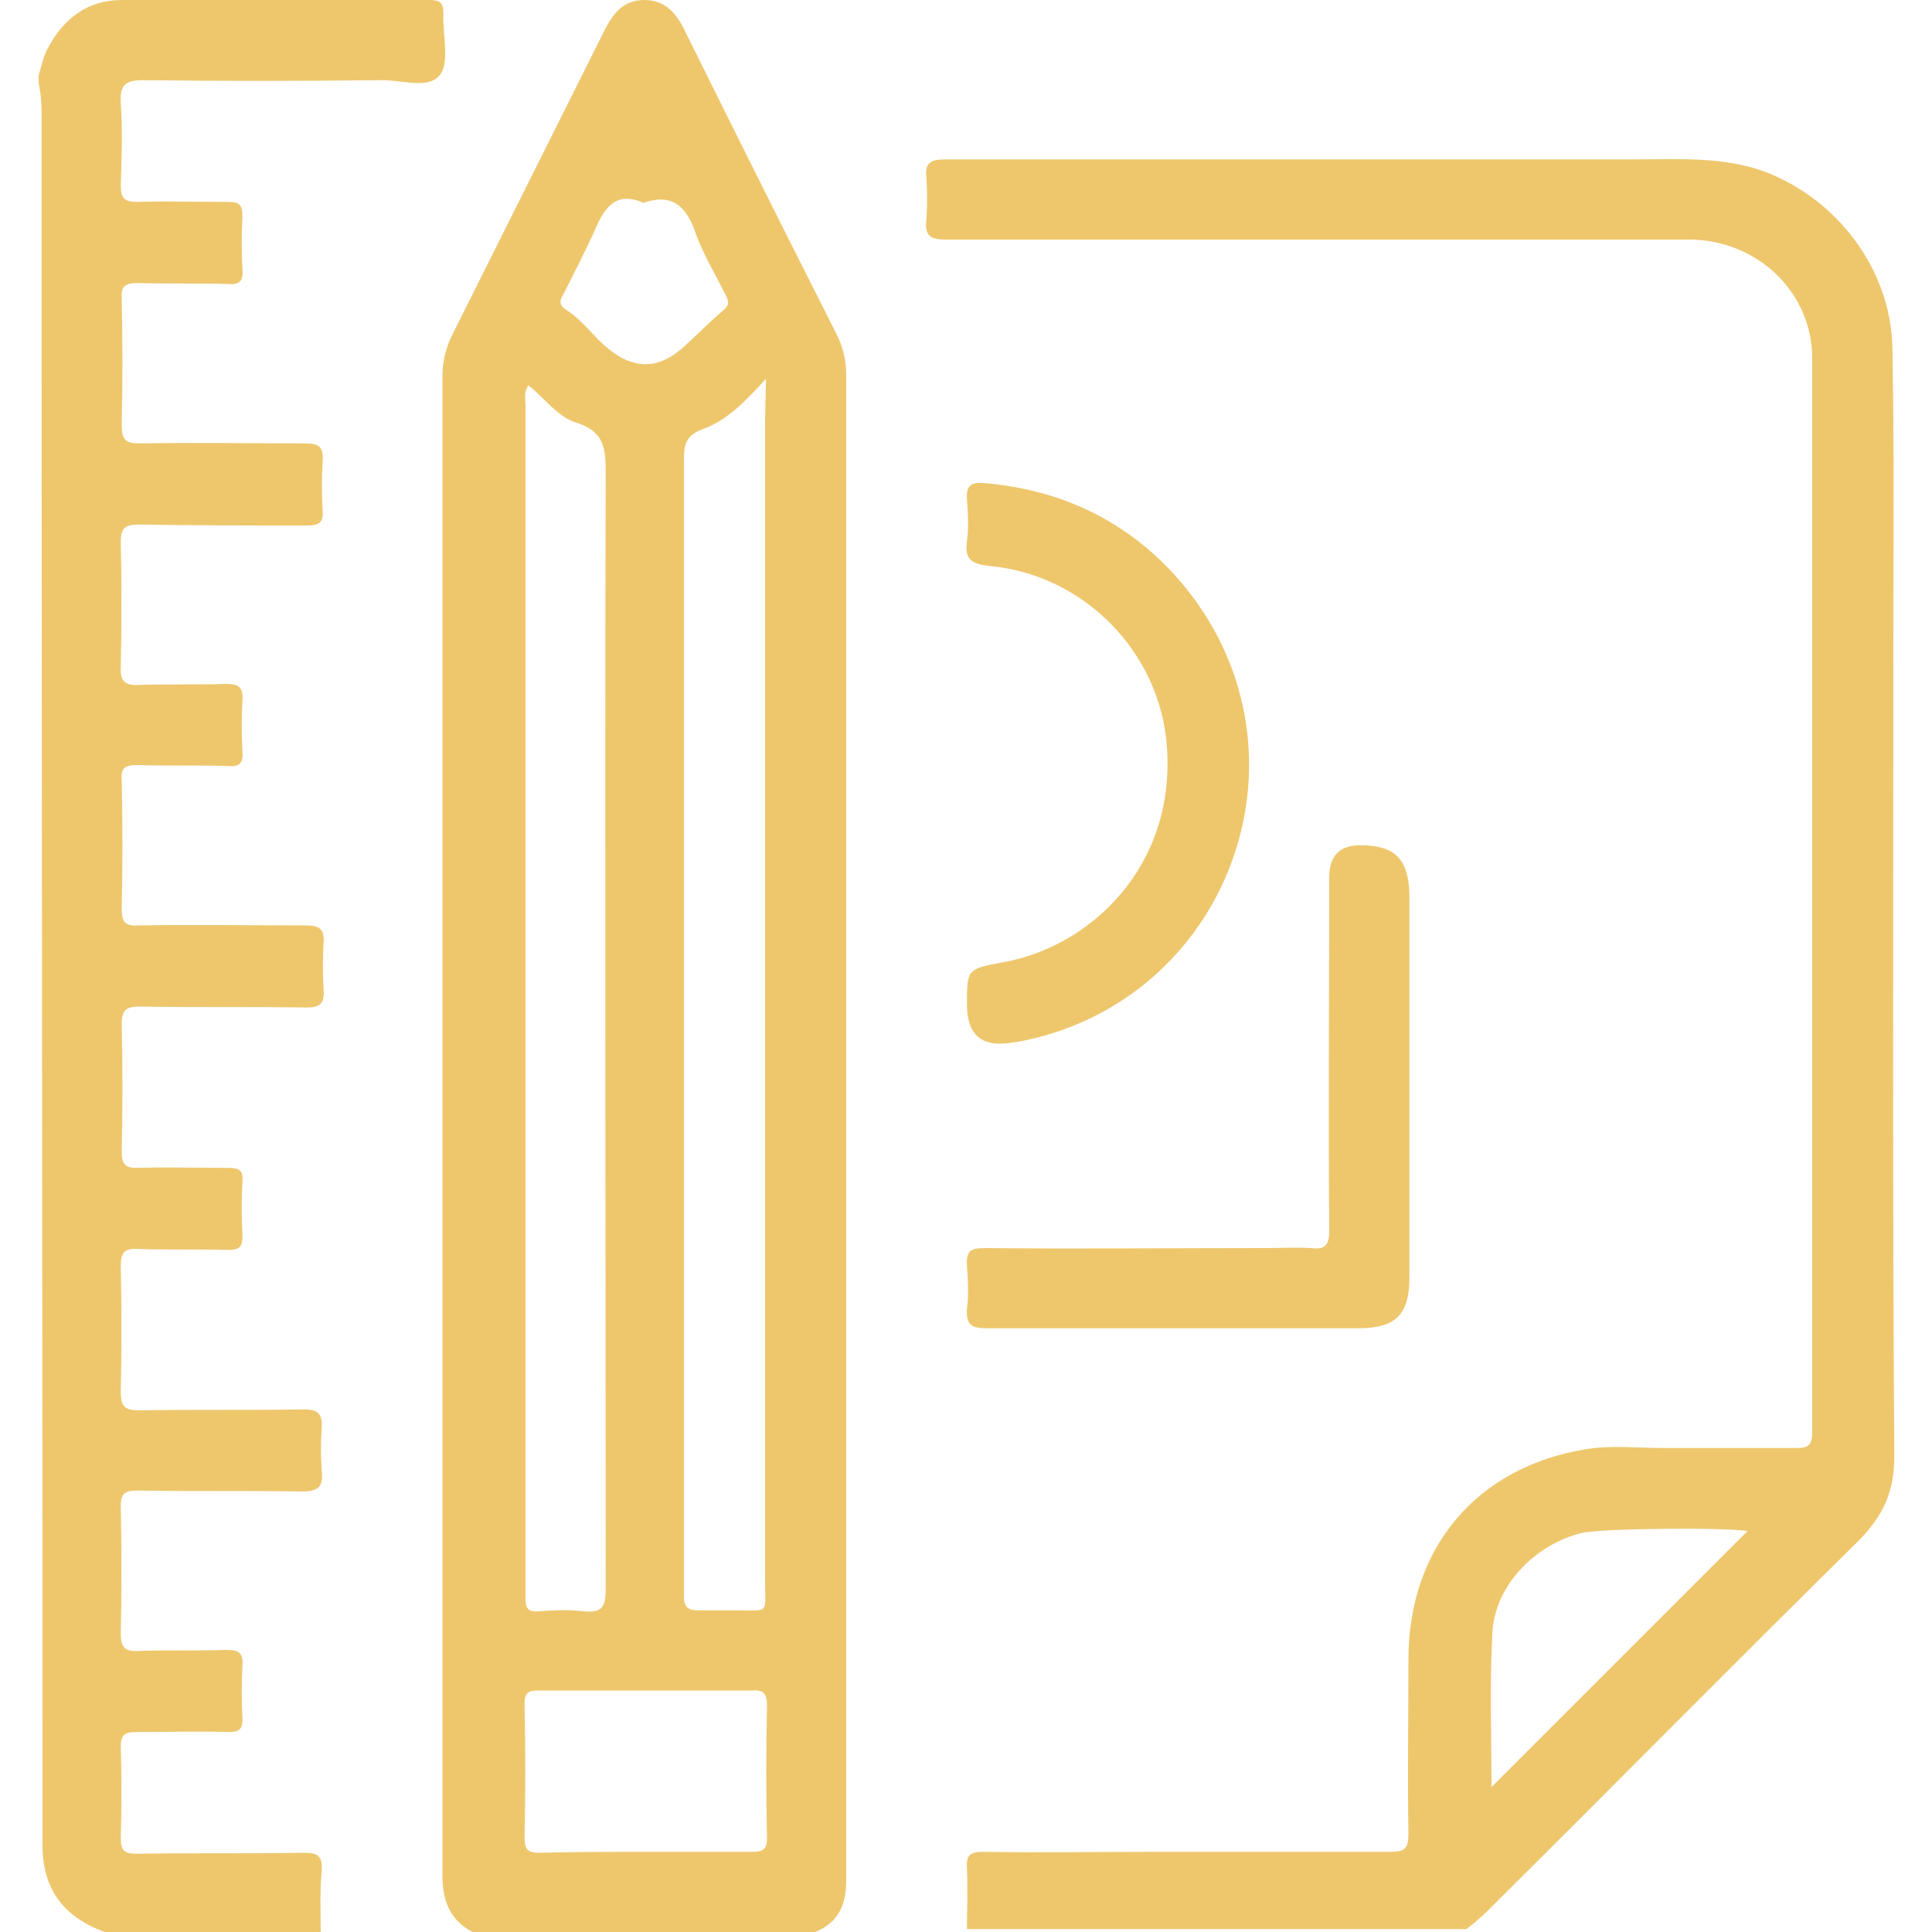
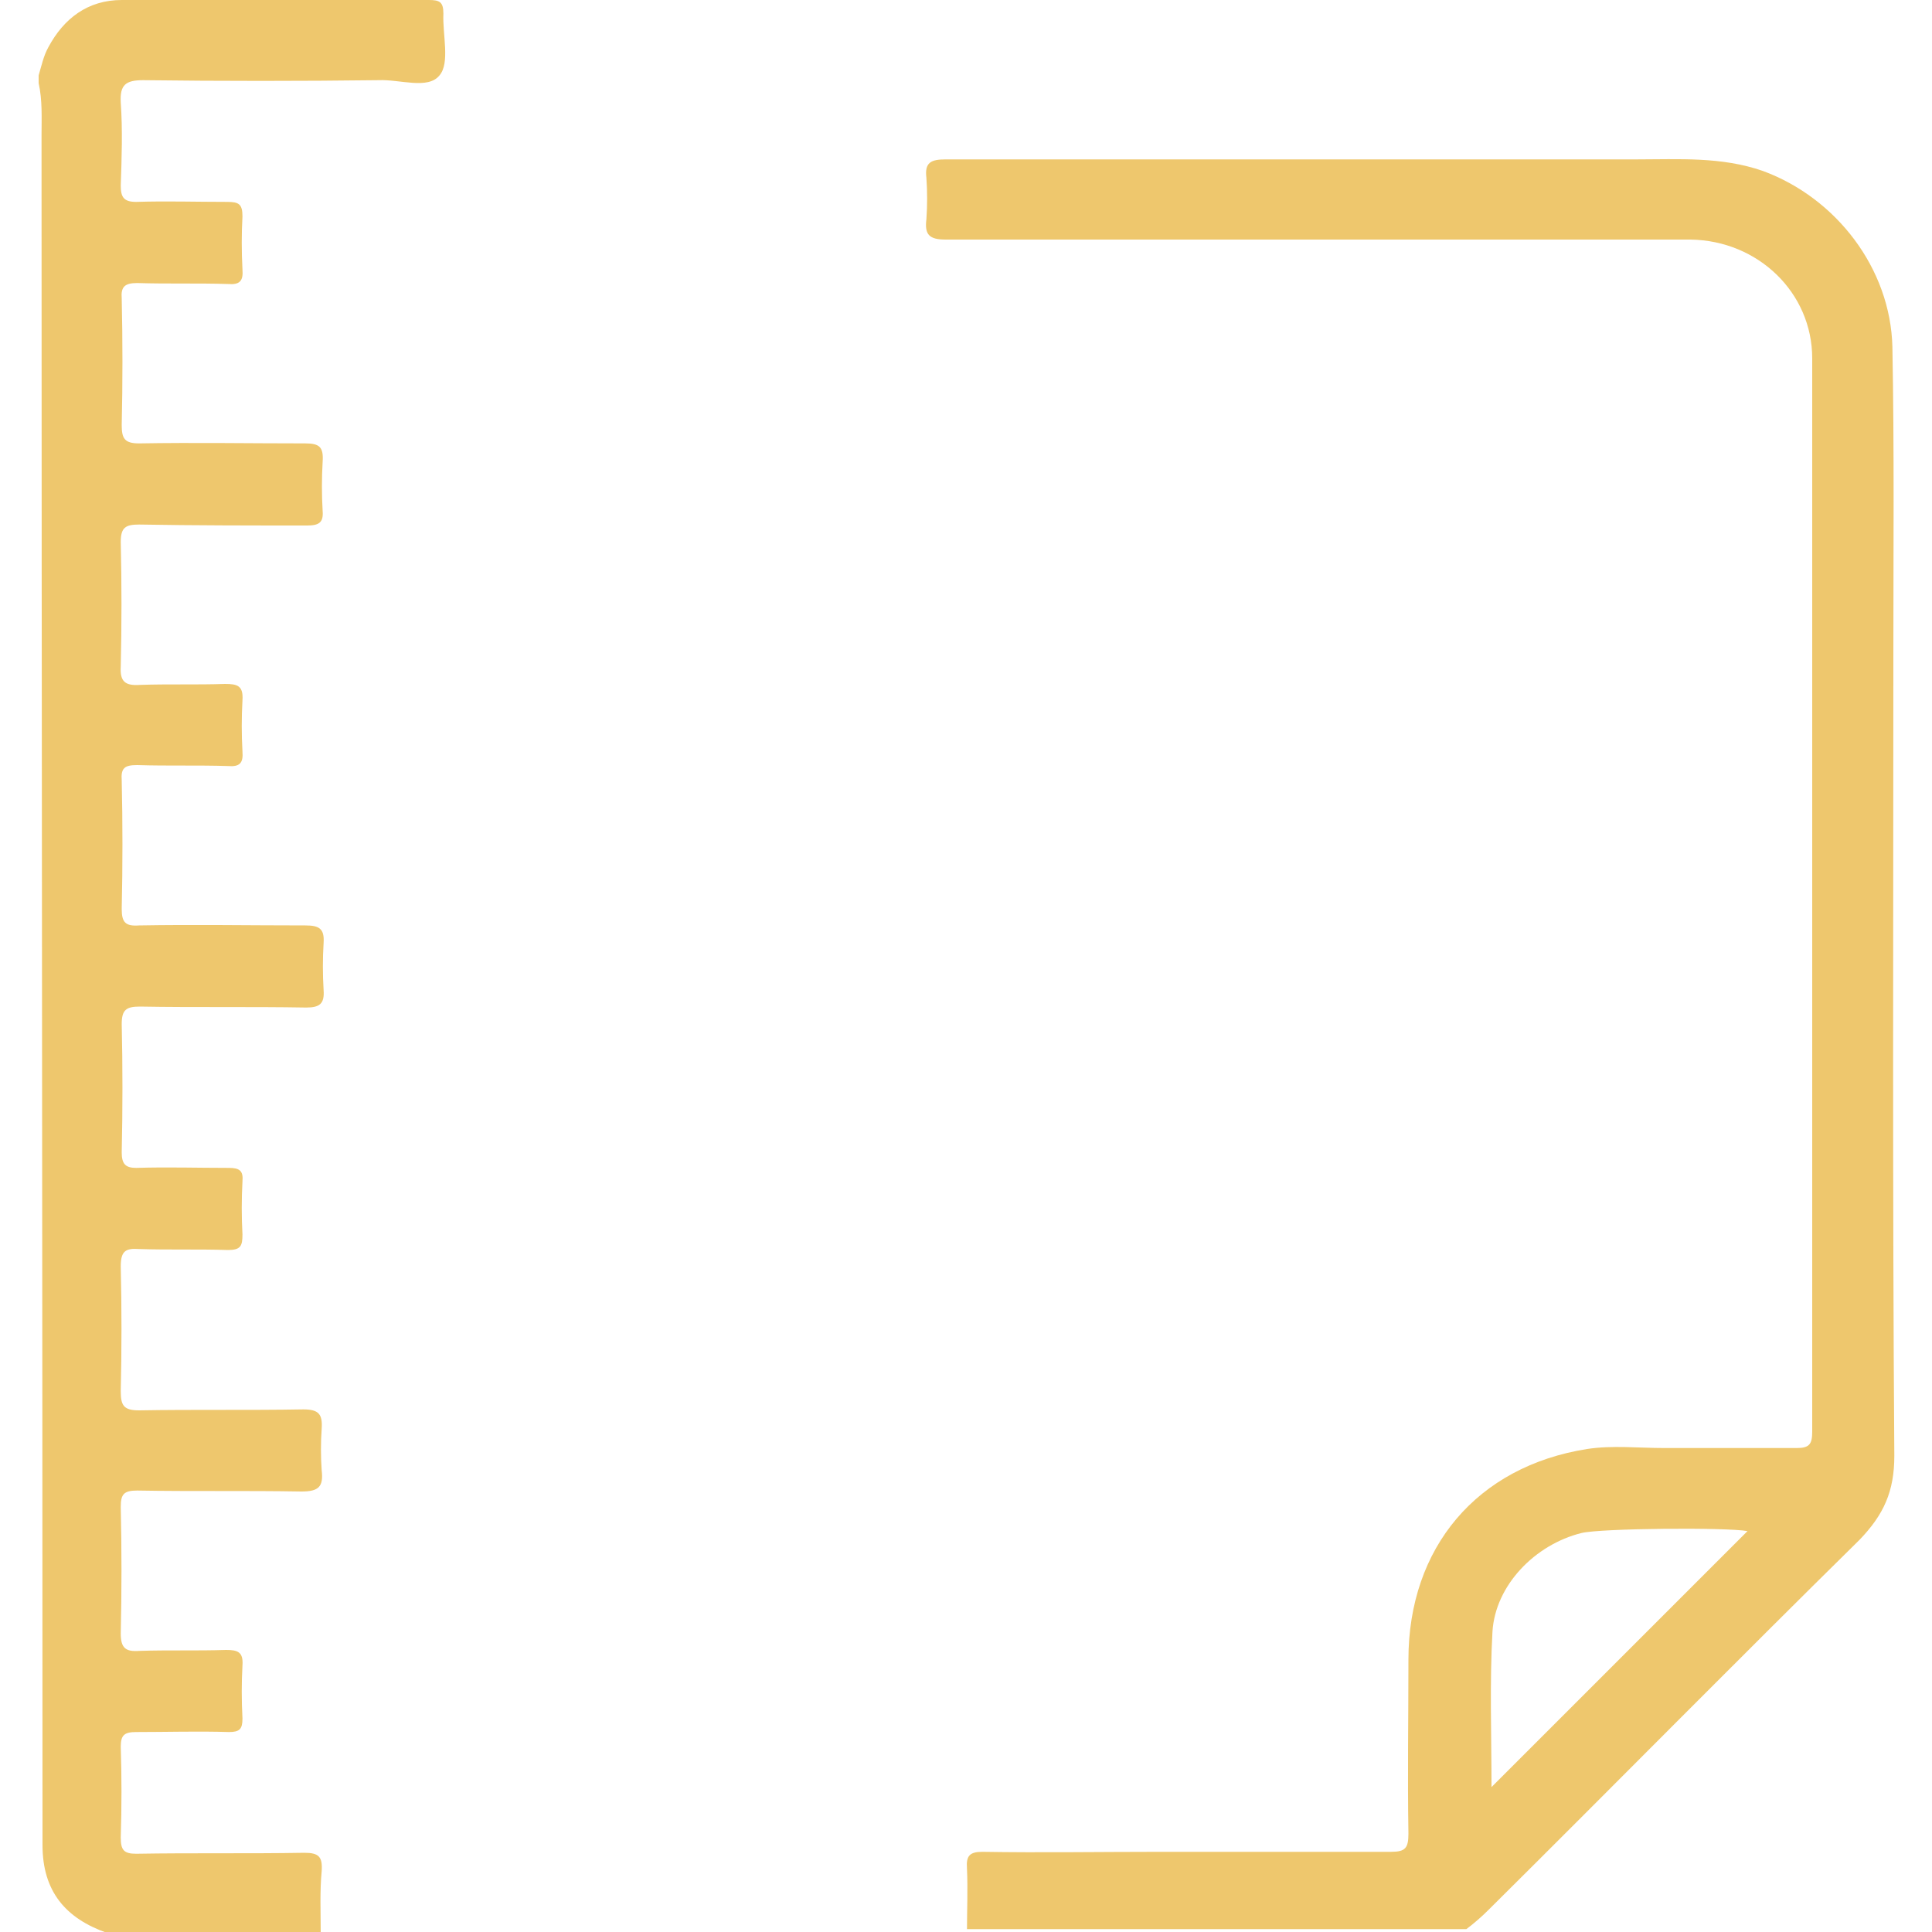
<svg xmlns="http://www.w3.org/2000/svg" version="1.1" id="_Слой_1" x="0px" y="0px" viewBox="0 0 200 200" style="enable-background:new 0 0 200 200;" xml:space="preserve">
  <style type="text/css">
	.st0{fill:#EEC76D;}
</style>
-   <path class="st0" d="M66.6,21c-2.9-1.3-4.1,0.6-5.1,3c-1,2.2-2.1,4.3-3.2,6.5c-0.3,0.5-0.5,1,0.2,1.5c1.6,1,2.7,2.5,4,3.7  c2.9,2.6,5.6,2.7,8.4,0.1c1.3-1.2,2.6-2.5,4-3.7c0.7-0.6,0.5-1,0.2-1.6c-1-2-2.2-4-3-6.1C71.2,21.6,69.8,19.9,66.6,21 M66.8,191.7  L66.8,191.7c3.7,0,7.4,0,11.1,0c1.1,0,1.5-0.3,1.5-1.4c-0.1-4.6-0.1-9.2,0-13.8c0-1.2-0.4-1.6-1.6-1.5c-7.3,0-14.7,0-22,0  c-1.1,0-1.5,0.2-1.5,1.4c0.1,4.6,0.1,9.2,0,13.8c0,1.2,0.3,1.6,1.5,1.6C59.5,191.7,63.1,191.7,66.8,191.7 M54.7,39.9  c-0.5,0.7-0.3,1.4-0.3,2c0,38,0,76,0,114c0,3.2,0,6.4,0,9.6c0,1,0.3,1.4,1.3,1.3c1.6-0.1,3.1-0.2,4.7,0c2,0.2,2.3-0.5,2.3-2.4  c0-38.5-0.1-77.1,0-115.6c0-2.4-0.2-4.1-2.9-5C57.7,43.2,56.4,41.2,54.7,39.9 M79.3,39.2c-2.1,2.3-4,4.3-6.5,5.2c-1.6,0.6-2,1.4-2,3  c0,38.4,0,76.8,0,115.2c0,0.9,0,1.8,0,2.7c0,1,0.4,1.4,1.4,1.4c1.4,0,2.7,0,4.1,0c3.4,0,2.9,0.4,2.9-2.9c0-40.2,0-80.3,0-120.5  L79.3,39.2 M48.9,200c-2.4-1.3-3.1-3.3-3.1-5.9c0-51.7,0-103.4,0-155.1c0-1.5,0.3-2.8,0.9-4.1C52,24.3,57.3,13.7,62.6,3.1  c0.9-1.8,2-3.1,4.1-3.1c2.1,0,3.3,1.3,4.2,3.2c5.2,10.5,10.4,20.9,15.7,31.4c0.7,1.4,1,2.7,1,4.3c0,51.9,0,103.8,0,155.7  c0,2.6-0.8,4.4-3.2,5.4C84.5,200,48.9,200,48.9,200z" />
  <path class="st0" d="M154.4,185c8.9-8.9,17.8-17.8,26.5-26.5c-2.1-0.4-15.2-0.3-17.2,0.2c-4.8,1.2-8.9,5.4-9.2,10.2  C154.2,174.2,154.4,179.6,154.4,185 M100.1,200c0-2.2,0.1-4.4,0-6.6c-0.1-1.3,0.3-1.7,1.6-1.7c6.1,0.1,12.2,0,18.3,0c8,0,16,0,24,0  c1.5,0,1.8-0.4,1.8-1.9c-0.1-6,0-12,0-18c0-11.6,7.1-20,18.5-21.8c2.6-0.4,5.3-0.1,8-0.1c4.6,0,9.1,0,13.7,0c1.3,0,1.6-0.4,1.6-1.7  c0-37,0-74.1,0-111.1c0-6.8-5.6-12.2-12.6-12.3c-12.6,0-25.2,0-37.9,0c-13.1,0-26.2,0-39.2,0c-1.7,0-2.2-0.5-2-2.1  c0.1-1.4,0.1-2.9,0-4.3c-0.2-1.6,0.5-1.9,2-1.9c23.8,0,47.6,0,71.5,0c4.4,0,8.8-0.3,13.1,1.2c7.6,2.8,13.2,10.1,13.4,18.2  c0.2,10.7,0.1,21.3,0.1,32c0,27.6-0.1,55.2,0.1,82.8c0,3.7-1.1,6.1-3.6,8.7c-12.9,12.7-25.6,25.6-38.4,38.3c-0.7,0.7-1.5,1.4-2.3,2  H100.1L100.1,200z" />
  <path class="st0" d="M4,7.8c0.3-1,0.5-2,1-2.9C6.6,1.9,9.1,0,12.6,0c10.6,0,21.2,0,31.8,0c1.1,0,1.5,0.2,1.5,1.4  c-0.1,2.2,0.7,5.1-0.4,6.4c-1.2,1.5-4.1,0.4-6.3,0.5c-8.1,0.1-16.3,0.1-24.4,0c-1.8,0-2.4,0.5-2.3,2.3c0.2,2.9,0.1,5.7,0,8.6  c0,1.2,0.3,1.7,1.6,1.7c3.1-0.1,6.2,0,9.4,0c1.2,0,1.6,0.2,1.6,1.5c-0.1,1.8-0.1,3.6,0,5.5c0.1,1.2-0.3,1.6-1.5,1.5  c-3.1-0.1-6.2,0-9.4-0.1c-1.3,0-1.7,0.4-1.6,1.6c0.1,4.4,0.1,8.7,0,13.1c0,1.4,0.3,1.9,1.8,1.9c5.7-0.1,11.5,0,17.2,0  c1.5,0,1.9,0.4,1.8,1.9c-0.1,1.7-0.1,3.4,0,5.1c0.1,1.2-0.4,1.5-1.6,1.5c-5.8,0-11.6,0-17.4-0.1c-1.4,0-1.9,0.3-1.9,1.8  c0.1,4.3,0.1,8.6,0,12.9c-0.1,1.6,0.5,2,2,1.9c2.9-0.1,5.9,0,8.8-0.1c1.3,0,1.9,0.2,1.8,1.7c-0.1,1.8-0.1,3.5,0,5.3  c0.1,1.2-0.3,1.6-1.5,1.5c-3.1-0.1-6.2,0-9.4-0.1c-1.3,0-1.7,0.3-1.6,1.6c0.1,4.4,0.1,8.8,0,13.3c0,1.4,0.4,1.8,1.8,1.7  c5.7-0.1,11.5,0,17.2,0c1.4,0,2,0.3,1.9,1.8c-0.1,1.6-0.1,3.3,0,4.9c0.1,1.4-0.4,1.8-1.8,1.8c-5.7-0.1-11.5,0-17.2-0.1  c-1.4,0-1.9,0.3-1.9,1.8c0.1,4.4,0.1,8.8,0,13.3c0,1.2,0.4,1.6,1.5,1.6c3.2-0.1,6.4,0,9.6,0c1.1,0,1.5,0.3,1.4,1.4  c-0.1,1.8-0.1,3.7,0,5.5c0,1.2-0.2,1.6-1.5,1.6c-3.1-0.1-6.1,0-9.2-0.1c-1.4-0.1-1.9,0.2-1.9,1.8c0.1,4.3,0.1,8.6,0,12.9  c0,1.5,0.3,2,1.9,2c5.7-0.1,11.3,0,17-0.1c1.6,0,2,0.5,1.9,2c-0.1,1.4-0.1,2.9,0,4.3c0.2,1.7-0.3,2.2-2.1,2.2  c-5.7-0.1-11.3,0-17-0.1c-1.4,0-1.7,0.4-1.7,1.7c0.1,4.4,0.1,8.7,0,13.1c0,1.5,0.5,1.9,1.9,1.8c3-0.1,6,0,9-0.1  c1.2,0,1.8,0.2,1.7,1.6c-0.1,1.8-0.1,3.6,0,5.5c0,1.1-0.3,1.4-1.4,1.4c-3.2-0.1-6.4,0-9.6,0c-1.2,0-1.6,0.3-1.6,1.5  c0.1,3.1,0.1,6.2,0,9.4c0,1.3,0.3,1.7,1.6,1.7c5.8-0.1,11.6,0,17.4-0.1c1.5,0,1.9,0.4,1.8,1.9c-0.2,2.1-0.1,4.3-0.1,6.4H11.1  c-4.3-1.5-6.7-4.3-6.7-9.1C4.4,132,4.3,73,4.3,14c0-1.8,0.1-3.6-0.3-5.4L4,7.8L4,7.8z" />
-   <path class="st0" d="M145.9,112.5c0,6.6,0,13.1,0,19.7c0,3.9-1.4,5.3-5.3,5.3c-12.8,0-25.6,0-38.4,0c-1.6,0-2.2-0.3-2.1-2  c0.2-1.5,0.1-3,0-4.5c-0.1-1.5,0.4-1.8,1.8-1.8c9.7,0.1,19.4,0,29.1,0c1.6,0,3.1-0.1,4.7,0c1.6,0.2,1.9-0.4,1.9-1.9  c-0.1-12.2,0-24.3,0-36.5c0-2.2,1.1-3.3,3.2-3.3c3.6,0,5,1.4,5.1,5.1C145.9,99.2,145.9,105.9,145.9,112.5L145.9,112.5L145.9,112.5z" />
-   <path class="st0" d="M100.1,104c0-3.7,0-3.7,3.8-4.4c8.9-1.6,17.8-9.8,16.9-22.3c-0.7-9.8-8.6-17.8-18.3-18.7  c-1.8-0.2-2.7-0.6-2.4-2.6c0.2-1.4,0.1-2.9,0-4.3c-0.1-1.4,0.4-1.8,1.7-1.7c8.4,0.7,15.5,4.2,20.9,10.8  c14.1,17.4,4.4,43.2-17.6,47.1c-0.1,0-0.1,0-0.2,0C101.7,108.5,100.1,107.2,100.1,104" />
</svg>